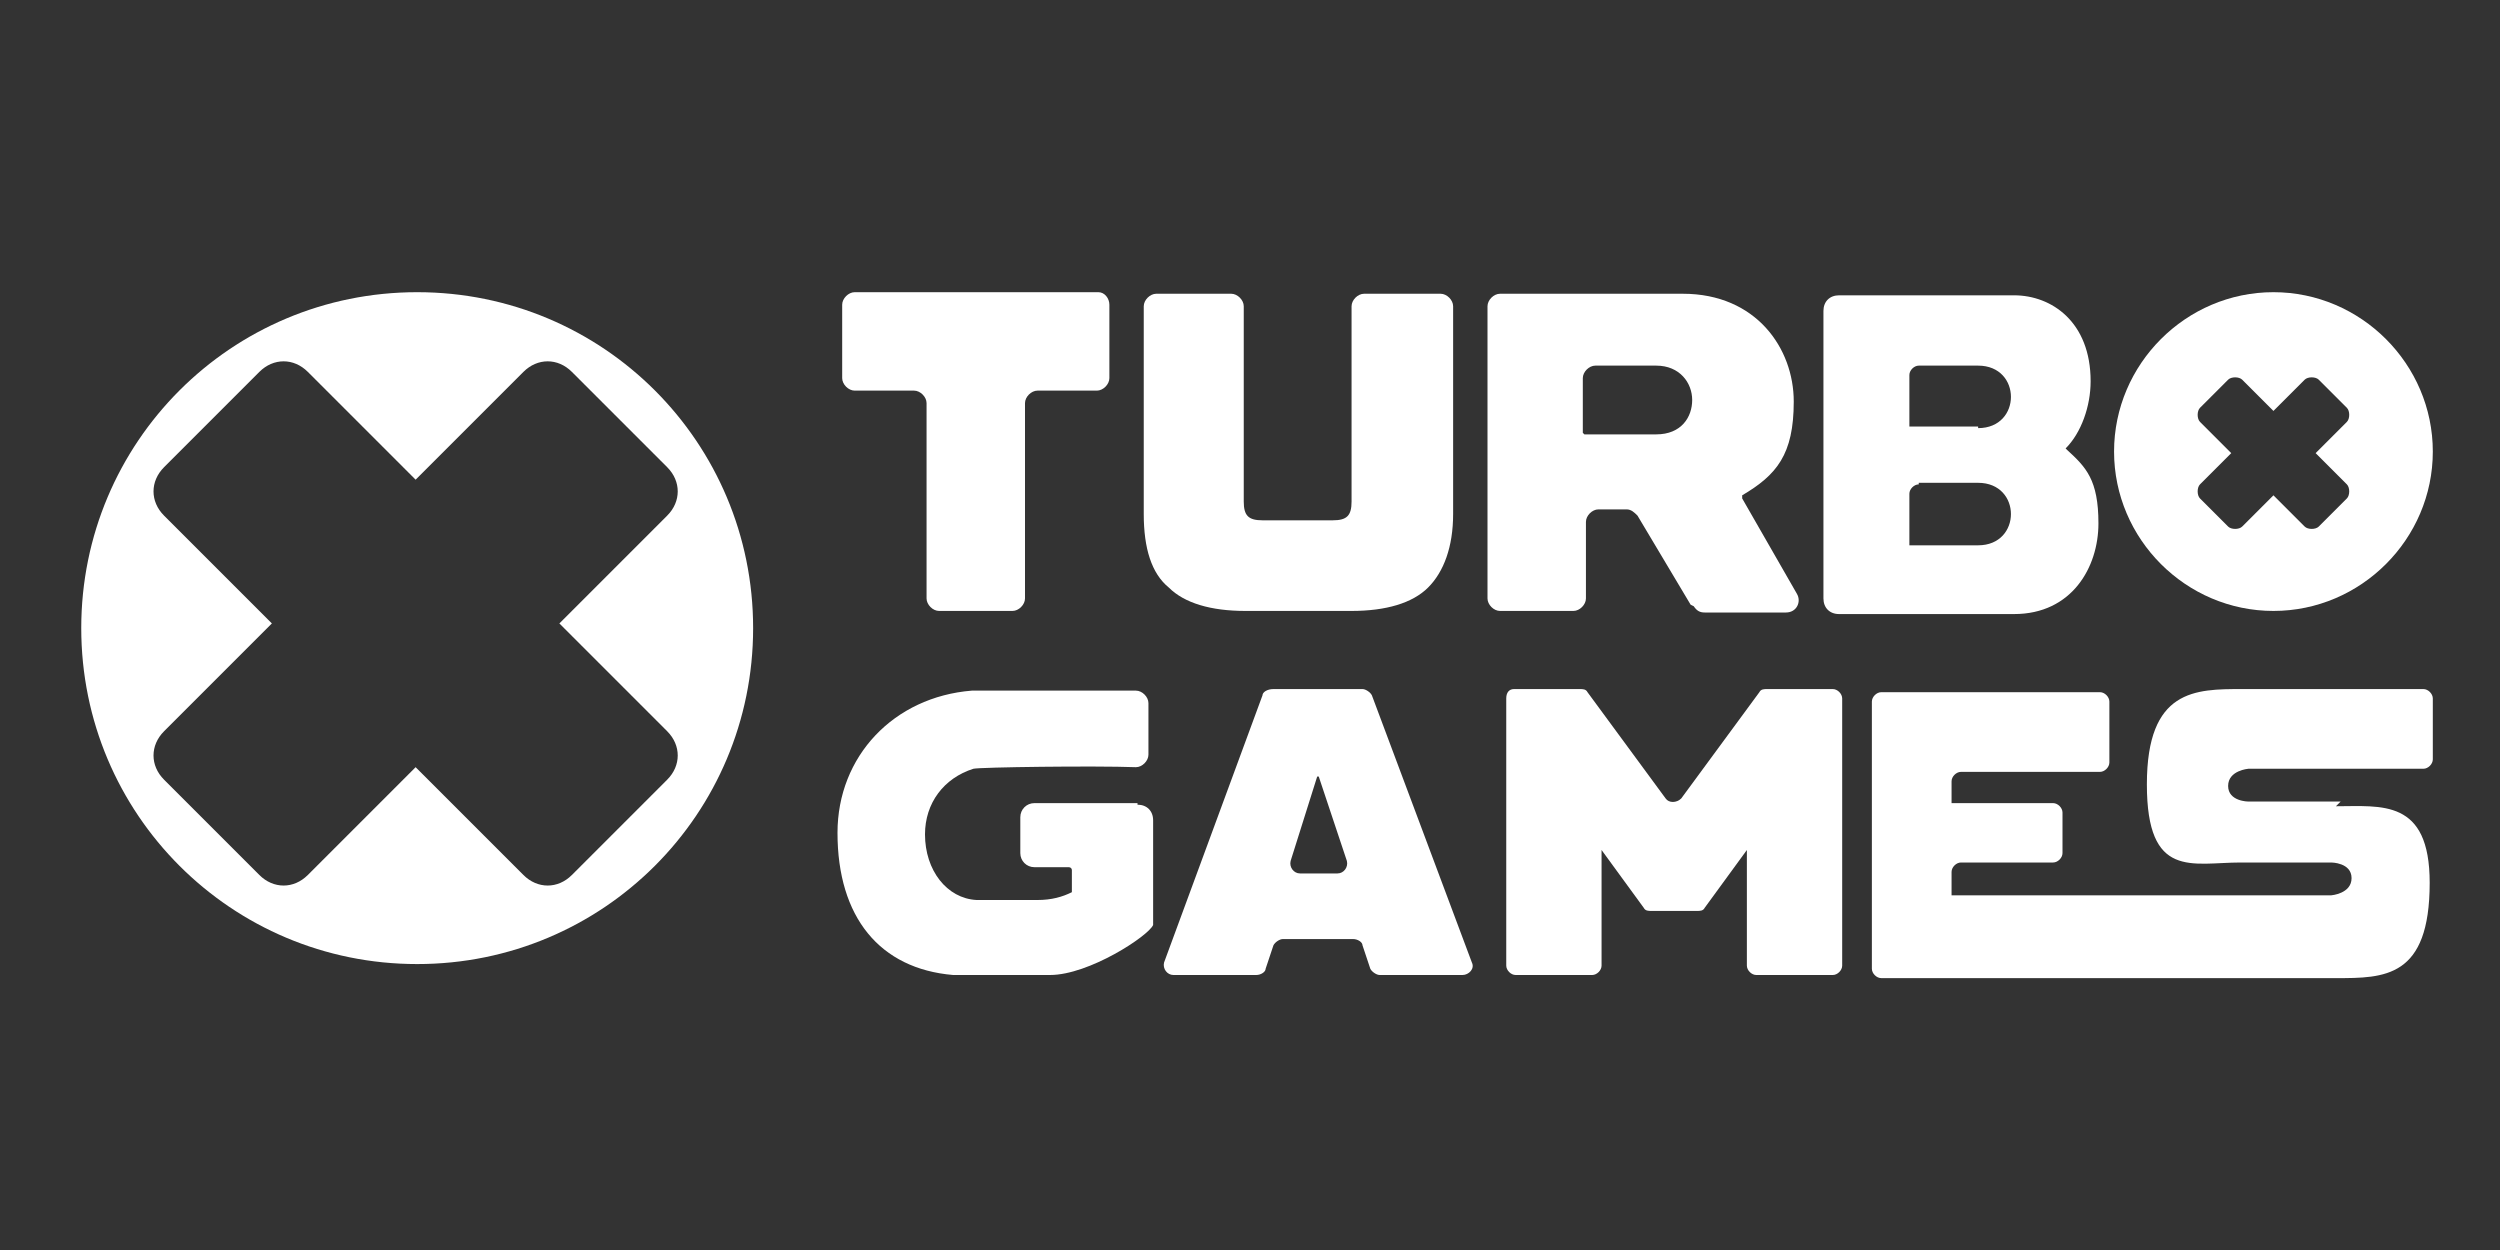
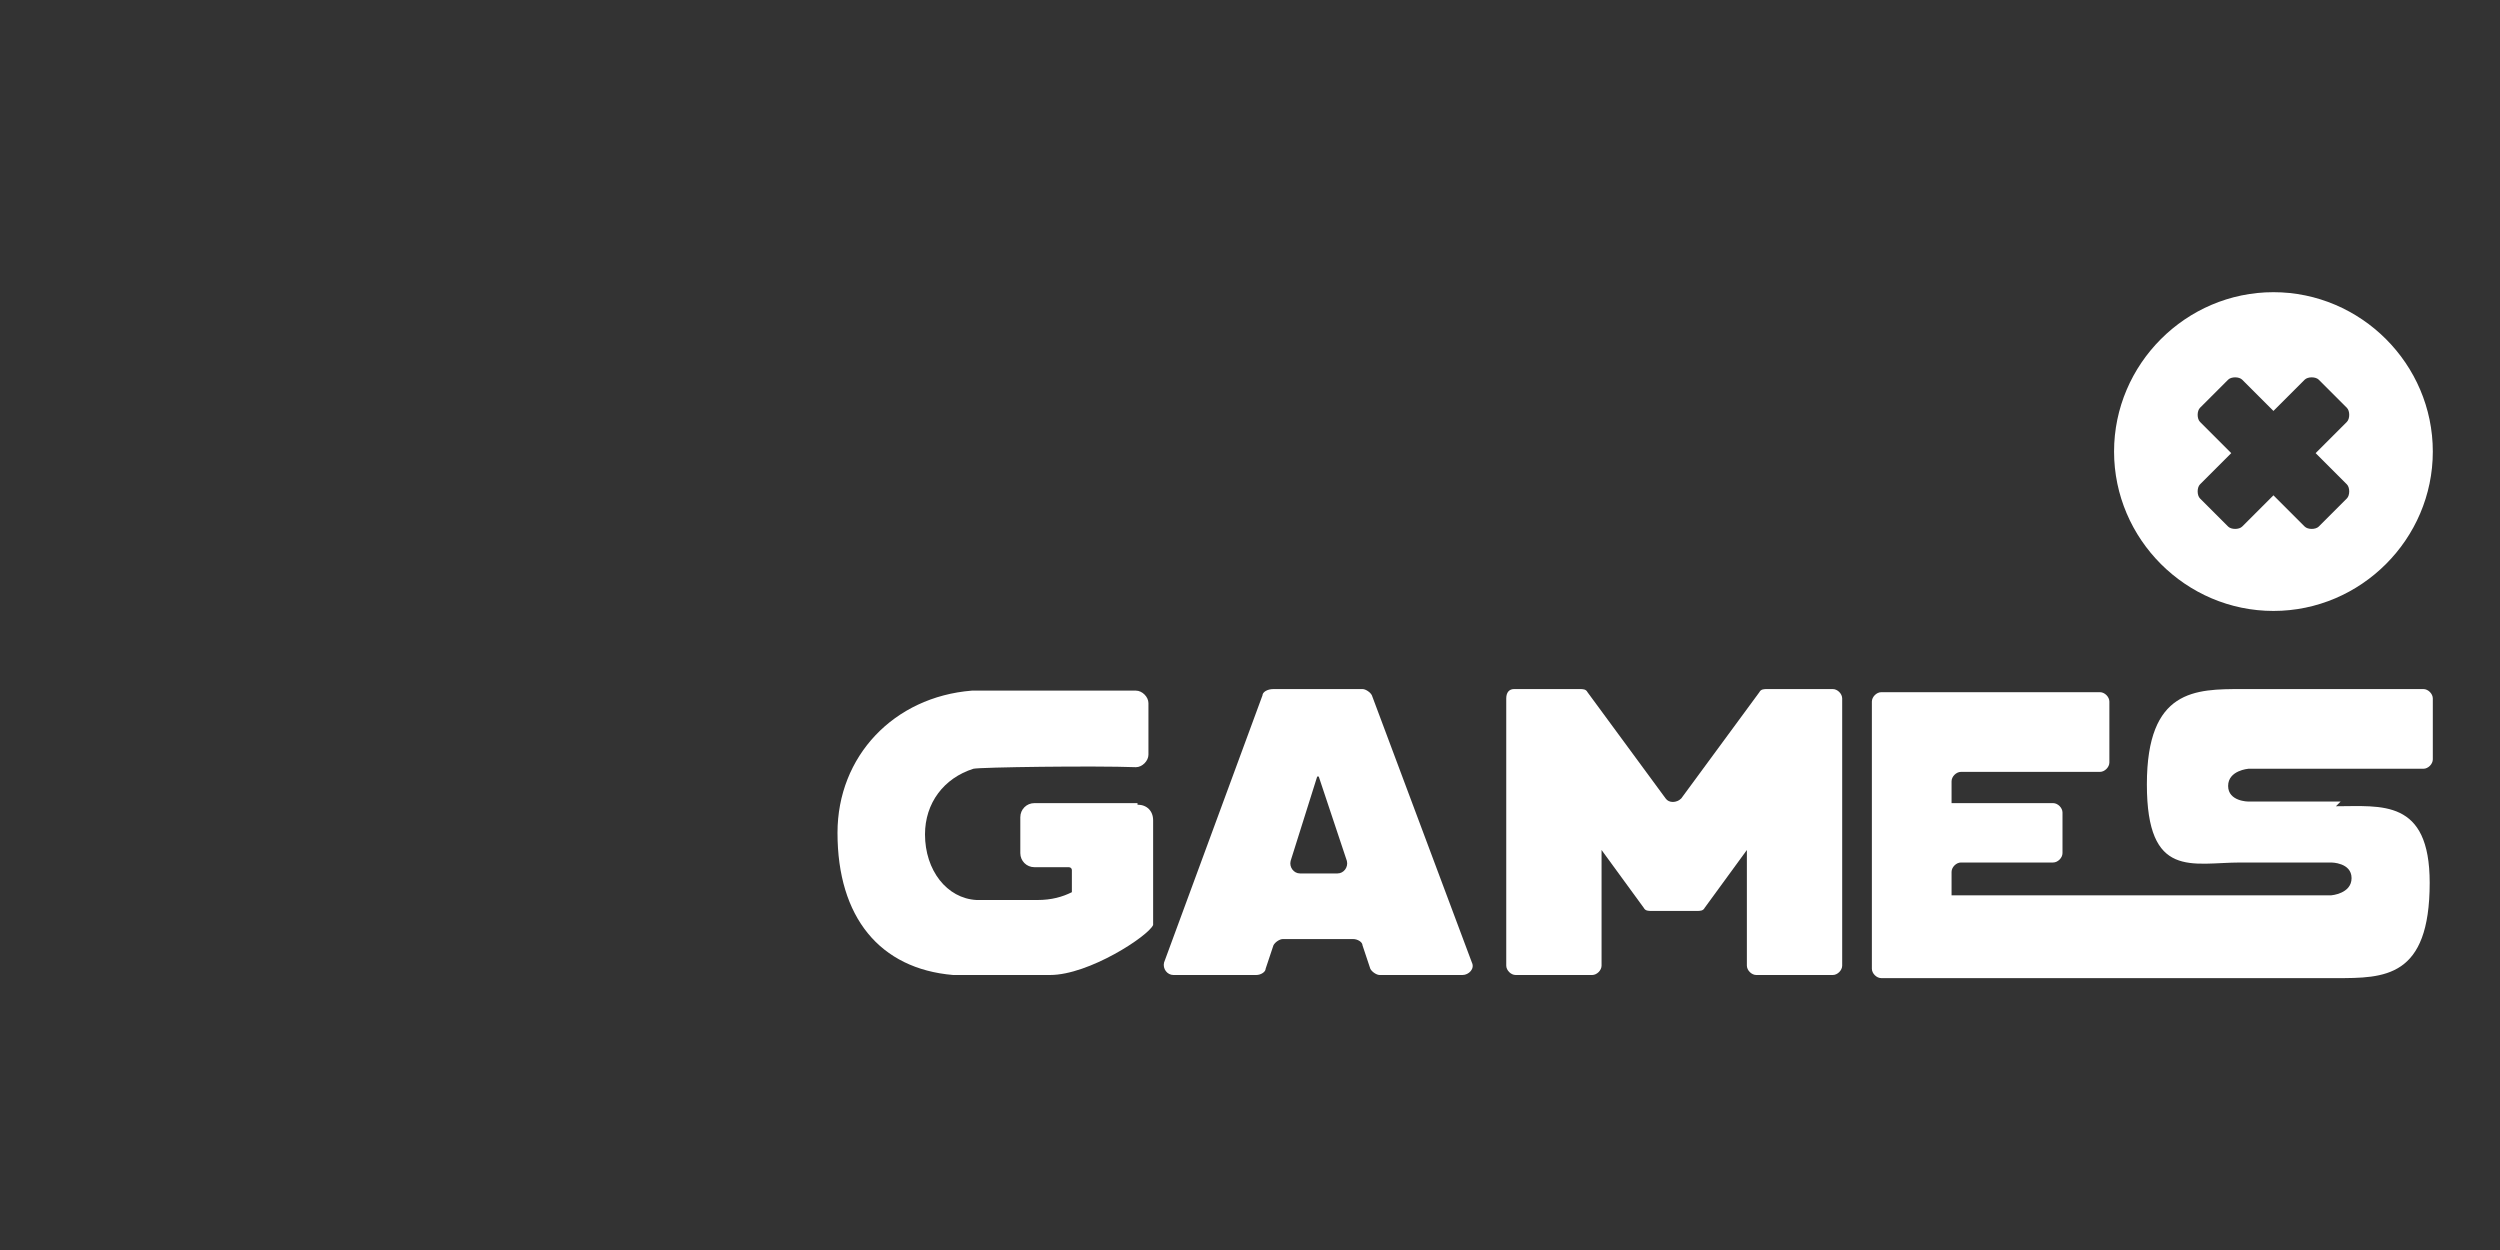
<svg xmlns="http://www.w3.org/2000/svg" width="160" height="80" viewBox="0 0 160 80" fill="none">
  <rect x="0" y="0" width="160" height="80" fill="#333333" stroke="none" />
-   <path d="M26.7 18.7C14.8 18.7 5.2 28.3 5.2 40.2C5.2 52.1 14.8 61.7 26.7 61.7C38.6 61.7 48.2 52.1 48.2 40.2C48.2 28.3 38.6 18.7 26.7 18.7ZM42.7 49.9L36.6 56C35.7 56.9 34.4 56.9 33.5 56L26.6 49.1L19.7 56C18.8 56.9 17.5 56.9 16.6 56L10.5 49.9C9.6 49 9.6 47.7 10.5 46.8L17.4 39.9L10.5 33C9.6 32.1 9.6 30.8 10.5 29.9L16.6 23.8C17.5 22.9 18.8 22.9 19.7 23.8L26.6 30.7L33.5 23.8C34.4 22.9 35.7 22.9 36.6 23.8L42.7 29.9C43.6 30.8 43.6 32.1 42.7 33L35.8 39.9L42.7 46.8C43.6 47.7 43.6 49 42.7 49.9Z" fill="white" />
  <path d="M145.5 18.7C139.9 18.7 135.3 23.3 135.3 28.9C135.3 34.5 139.9 39.1 145.5 39.1C151.1 39.1 155.7 34.5 155.7 28.9C155.7 23.3 151.1 18.7 145.5 18.7ZM150.2 31C150.4 31.2 150.4 31.7 150.2 31.9L148.4 33.7C148.2 33.9 147.7 33.9 147.5 33.7L145.5 31.7L143.5 33.7C143.3 33.9 142.8 33.9 142.6 33.7L140.8 31.9C140.6 31.7 140.6 31.2 140.8 31L142.8 29L140.8 27C140.6 26.8 140.6 26.3 140.8 26.1L142.6 24.3C142.8 24.1 143.3 24.1 143.5 24.3L145.5 26.3L147.5 24.3C147.7 24.1 148.2 24.1 148.4 24.3L150.2 26.1C150.4 26.3 150.4 26.8 150.2 27L148.2 29L150.2 31Z" fill="white" />
  <path d="M81.5 44.1H87.2C87.4 44.1 87.7 44.3 87.8 44.5L94.2 61.6C94.4 62 94 62.4 93.6 62.4H88.3C88.1 62.4 87.8 62.2 87.7 62L87.2 60.5C87.2 60.3 86.9 60.1 86.6 60.1H82.1C81.9 60.1 81.6 60.3 81.5 60.5L81 62C81 62.2 80.7 62.4 80.4 62.4H75.1C74.7 62.4 74.4 62 74.5 61.6L80.8 44.5C80.8 44.3 81.1 44.1 81.5 44.1ZM85.6 55.9C86 55.9 86.3 55.5 86.2 55.1L84.4 49.7H84.3L82.6 55.1C82.5 55.5 82.8 55.9 83.2 55.9H85.6Z" fill="white" />
  <path d="M96.9 44.1H101.1C101.3 44.1 101.5 44.1 101.6 44.3L106.6 51.1C106.8 51.4 107.3 51.4 107.6 51.1L112.6 44.3C112.7 44.1 112.9 44.1 113.1 44.1H117.3C117.6 44.1 117.9 44.4 117.9 44.7V61.8C117.9 62.1 117.6 62.4 117.3 62.4H112.4C112.1 62.4 111.8 62.1 111.8 61.8V54.4L109.1 58.1C109 58.3 108.8 58.3 108.6 58.3H105.7C105.5 58.3 105.3 58.3 105.2 58.1L102.5 54.4V58.2V61.8C102.5 62.1 102.2 62.4 101.9 62.4H97C96.7 62.4 96.4 62.1 96.4 61.8V44.7C96.4 44.3 96.6 44.1 96.9 44.1Z" fill="white" />
  <path d="M149.8 51.3H143.9C143.9 51.3 142.6 51.3 142.6 50.3C142.6 49.3 143.9 49.2 143.9 49.2H155.1C155.4 49.2 155.7 48.9 155.7 48.6V44.7C155.7 44.4 155.4 44.1 155.1 44.1H143.5C140.5 44.1 137.4 44.1 137.4 50.2C137.4 56.3 140.3 55.2 143.4 55.2H149.2C149.2 55.2 150.5 55.2 150.5 56.2C150.5 57.2 149.2 57.3 149.2 57.3H124.9V55.8C124.9 55.5 125.2 55.2 125.5 55.2H131.4C131.7 55.2 132 54.9 132 54.6V52C132 51.7 131.7 51.4 131.4 51.4H124.9V50C124.9 49.7 125.2 49.4 125.5 49.4H134.4C134.7 49.4 135 49.1 135 48.8V44.9C135 44.6 134.7 44.3 134.4 44.3H120.4C120.1 44.3 119.8 44.6 119.8 44.9V62C119.8 62.3 120.1 62.6 120.4 62.6H149.5C152.6 62.6 155.5 62.6 155.5 56.5C155.5 51.1 152.4 51.6 149.5 51.6L149.8 51.3Z" fill="white" />
-   <path d="M108.2 38.7L104.8 33C104.6 32.8 104.4 32.6 104.1 32.6H102.3C101.9 32.6 101.5 33 101.5 33.4V38.3C101.5 38.7 101.1 39.1 100.7 39.1H96C95.6 39.1 95.2 38.7 95.2 38.3V19.6C95.2 19.2 95.6 18.8 96 18.8H107.7C112.4 18.8 114.8 22.3 114.8 25.7C114.8 29.1 113.7 30.4 111.5 31.7C111.5 31.7 111.5 31.8 111.5 31.9L115 38C115.3 38.5 115 39.2 114.3 39.2H109.1C108.8 39.2 108.6 39.1 108.4 38.8L108.2 38.7ZM101.4 27.8H106C107.6 27.8 108.3 26.7 108.3 25.6C108.3 24.5 107.5 23.4 106 23.4H102.1C101.7 23.4 101.3 23.8 101.3 24.2V27.7L101.4 27.8Z" fill="white" />
-   <path d="M132.2 28.7C133.2 27.7 133.8 26 133.8 24.4C133.8 20.6 131.3 18.9 128.9 18.9H117.7C117.1 18.9 116.7 19.3 116.7 19.9V38.3C116.7 38.9 117.1 39.3 117.7 39.3H128.9C132.6 39.3 134.3 36.3 134.3 33.5C134.3 30.7 133.5 29.9 132.3 28.8L132.2 28.7ZM126.6 27.3H122.2V24C122.2 23.7 122.5 23.4 122.8 23.4H126.6C128 23.4 128.7 24.4 128.7 25.4C128.7 26.4 128 27.4 126.6 27.4V27.3ZM122.8 30.9H126.6C128 30.9 128.7 31.9 128.7 32.9C128.7 33.9 128 34.9 126.6 34.9H122.2V31.6C122.2 31.3 122.5 31 122.8 31V30.9Z" fill="white" />
  <path d="M72.8 51.4H66.2C65.7 51.4 65.3 51.8 65.3 52.3V54.6C65.3 55.1 65.7 55.5 66.2 55.5H68.4C68.4 55.5 68.6 55.5 68.6 55.7V56.9C68.6 56.9 68.6 57 68.6 57.1C68 57.4 67.3 57.6 66.4 57.6H66.3C64.4 57.6 63.4 57.6 62.5 57.6C60.6 57.5 59.2 55.7 59.2 53.4C59.2 51.4 60.4 49.8 62.3 49.2C62.7 49.1 70 49 72.7 49.1C73.1 49.1 73.5 48.7 73.5 48.3V45C73.5 44.6 73.1 44.2 72.7 44.2C69.9 44.2 62.4 44.2 62.2 44.2C57.2 44.6 53.6 48.4 53.6 53.3C53.6 58.7 56.3 62 61 62.4C61.2 62.4 62.8 62.4 65.1 62.4H67.2C69.7 62.4 73.5 59.9 73.8 59.2V52.5C73.8 51.9 73.4 51.5 72.8 51.5V51.4Z" fill="white" />
-   <path d="M70.3 18.7H54.7C54.3 18.7 53.9 19.1 53.9 19.5V24.2C53.9 24.6 54.3 25 54.7 25H58.5C58.9 25 59.3 25.4 59.3 25.8V38.3C59.3 38.7 59.7 39.1 60.1 39.1H64.8C65.2 39.1 65.6 38.7 65.6 38.3V25.8C65.6 25.4 66 25 66.4 25H70.2C70.6 25 71 24.6 71 24.2V19.5C71 19.1 70.7 18.7 70.3 18.7Z" fill="white" />
-   <path d="M87.3 18.8C86.9 18.8 86.5 19.2 86.5 19.6V32.1C86.5 33 86.2 33.3 85.3 33.3H80.8C79.9 33.3 79.6 33 79.6 32.1V19.6C79.6 19.2 79.2 18.8 78.8 18.8H74C73.6 18.8 73.2 19.2 73.2 19.6V32.9C73.2 35.1 73.7 36.7 74.8 37.6C75.8 38.6 77.5 39.1 79.7 39.1H86.5C88.7 39.1 90.4 38.6 91.4 37.6C92.4 36.6 93 35 93 32.9V19.6C93 19.2 92.6 18.8 92.2 18.8H87.5H87.3Z" fill="white" />
</svg>